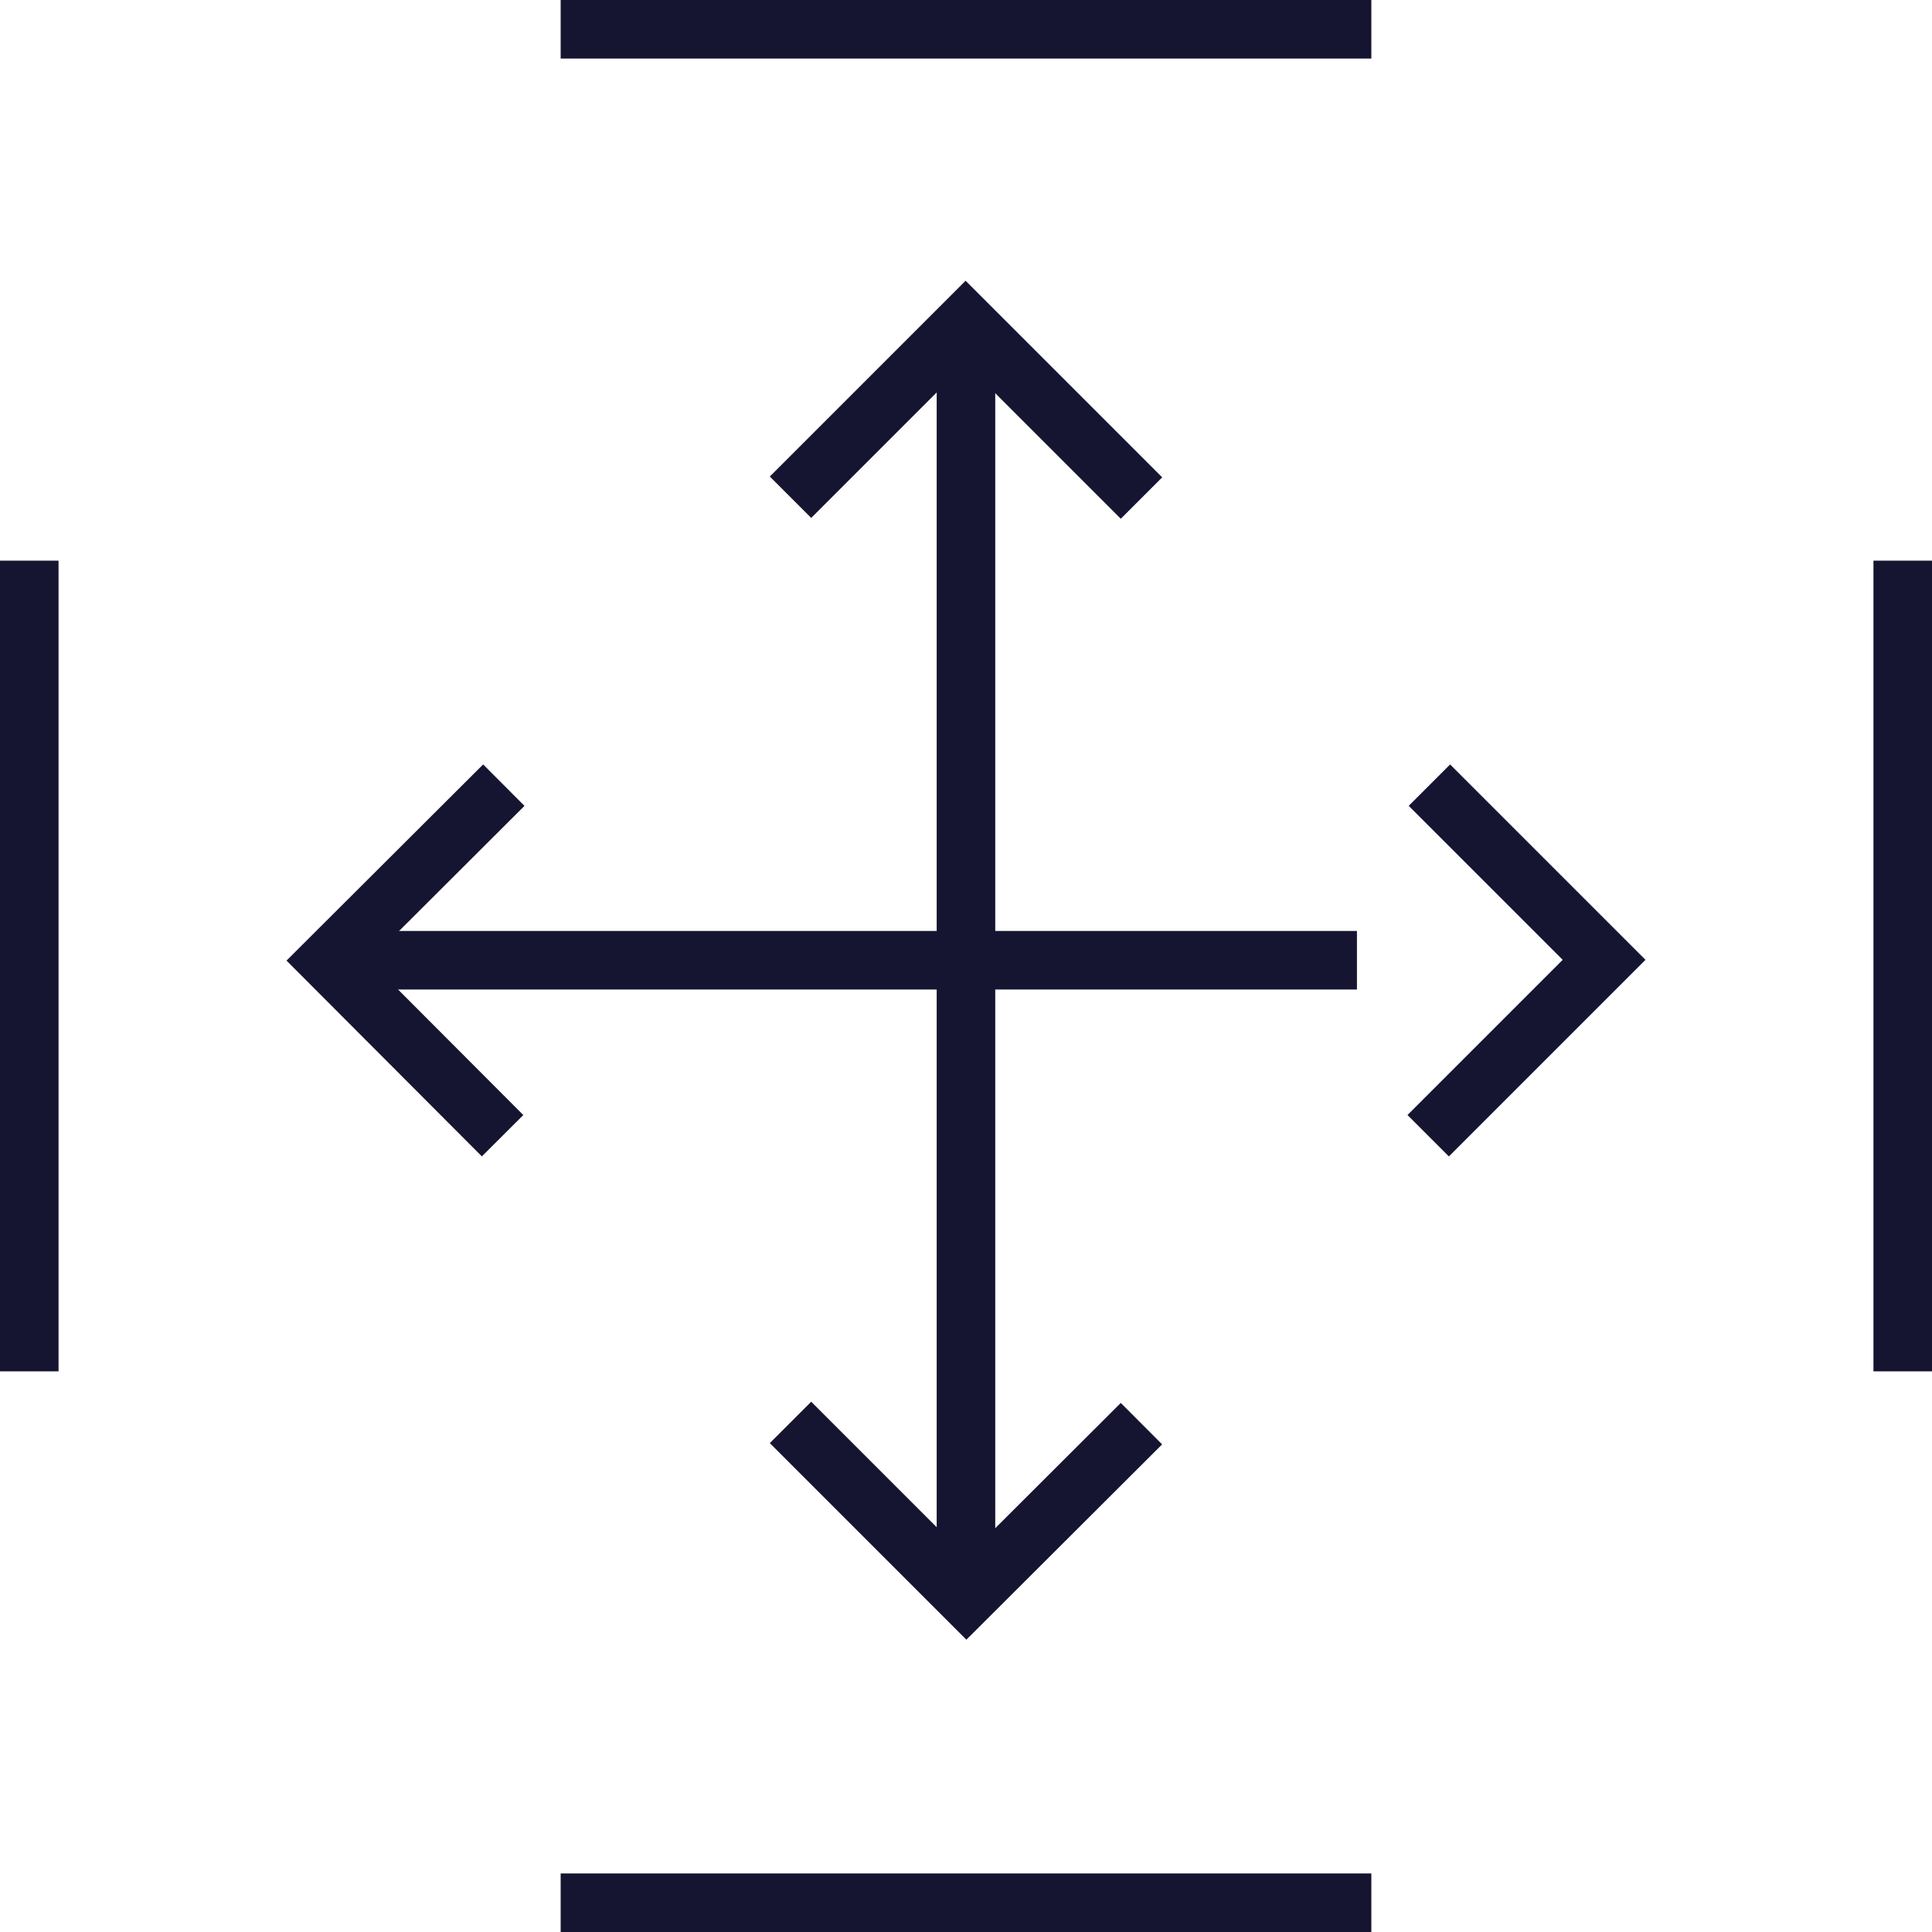
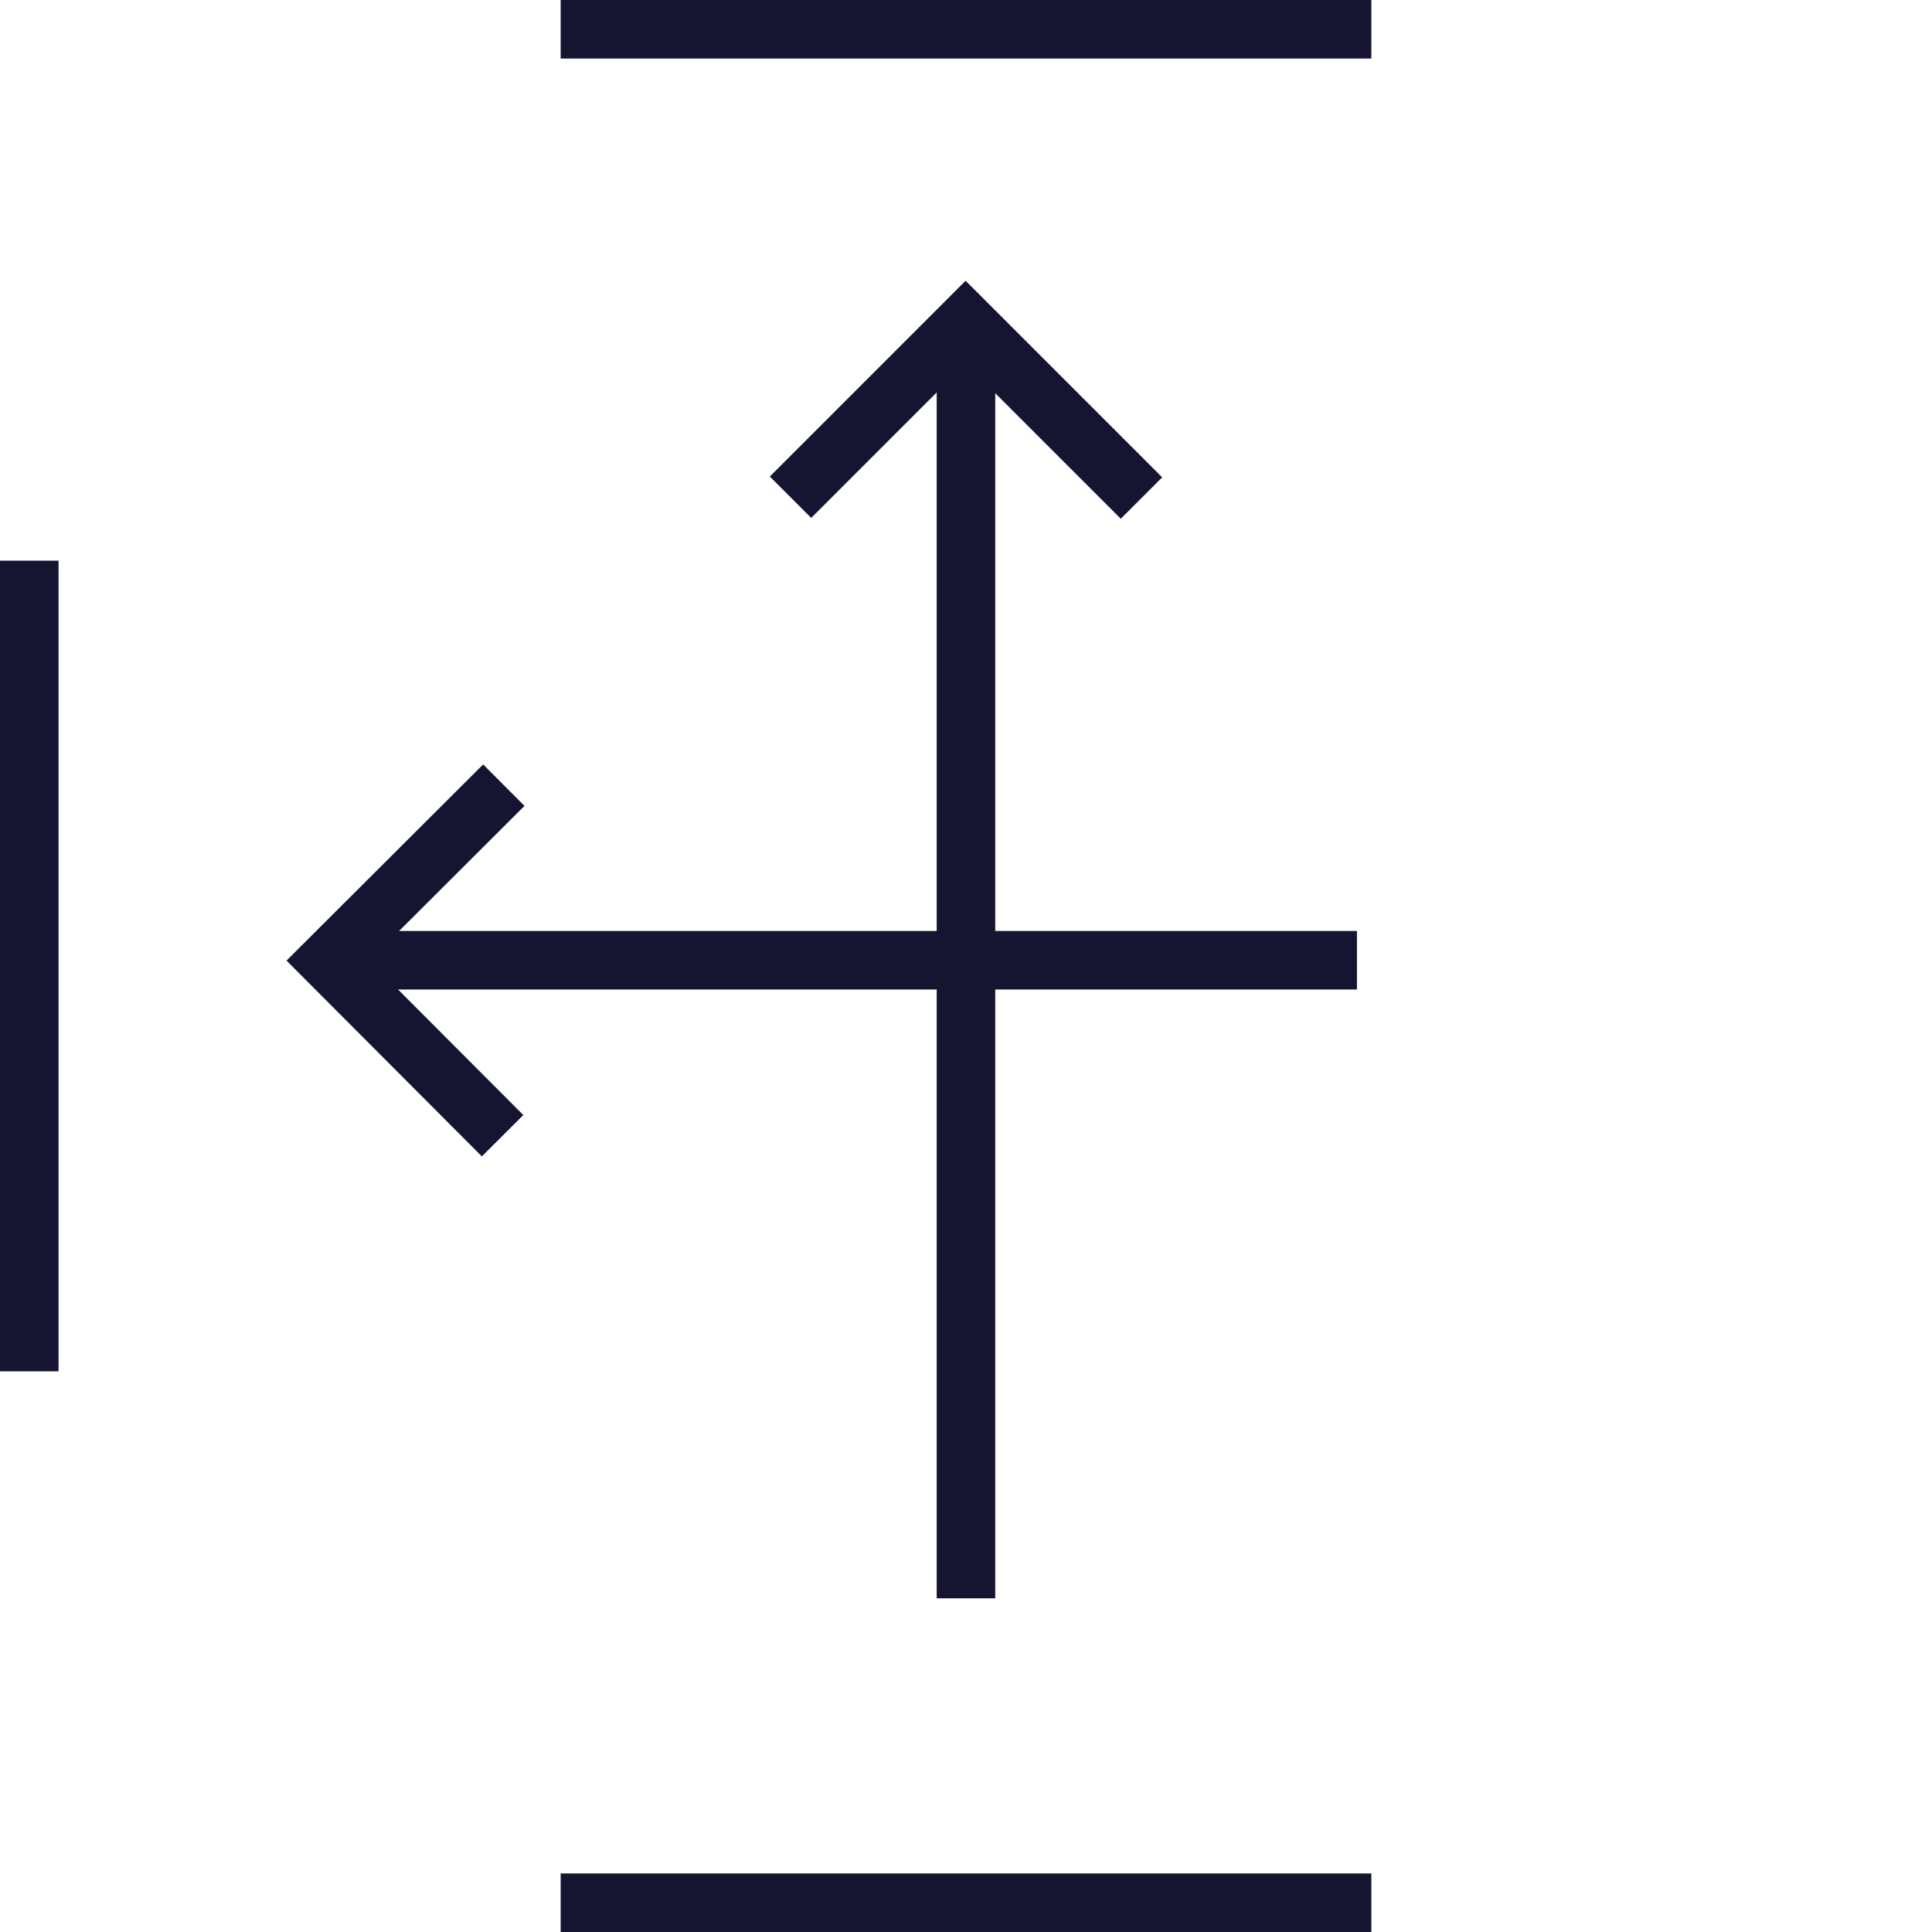
<svg xmlns="http://www.w3.org/2000/svg" width="66" height="66" viewBox="0 0 66 66" fill="none">
  <path d="M19.153 1H46.847" stroke="#161531" stroke-width="2" stroke-miterlimit="10" />
  <path d="M19.153 65H46.847" stroke="#161531" stroke-width="2" stroke-miterlimit="10" />
-   <path d="M65 19.153V46.847" stroke="#161531" stroke-width="2" stroke-miterlimit="10" />
  <path d="M1 19.153V46.847" stroke="#161531" stroke-width="2" stroke-miterlimit="10" />
  <path d="M32.999 11.005V54.601" stroke="#161531" stroke-width="2" stroke-miterlimit="10" />
  <path d="M38.995 17.014L32.986 11.005L27.005 16.986" stroke="#161531" stroke-width="2" stroke-miterlimit="10" />
-   <path d="M27.005 48.592L33.014 54.601L38.994 48.634" stroke="#161531" stroke-width="2" stroke-miterlimit="10" />
  <path d="M46.355 32.803H11.202" stroke="#161531" stroke-width="2" stroke-miterlimit="10" />
-   <path d="M48.789 38.798L54.798 32.789L48.831 26.822" stroke="#161531" stroke-width="2" stroke-miterlimit="10" />
  <path d="M17.211 26.822L11.202 32.817L17.169 38.798" stroke="#161531" stroke-width="2" stroke-miterlimit="10" />
</svg>